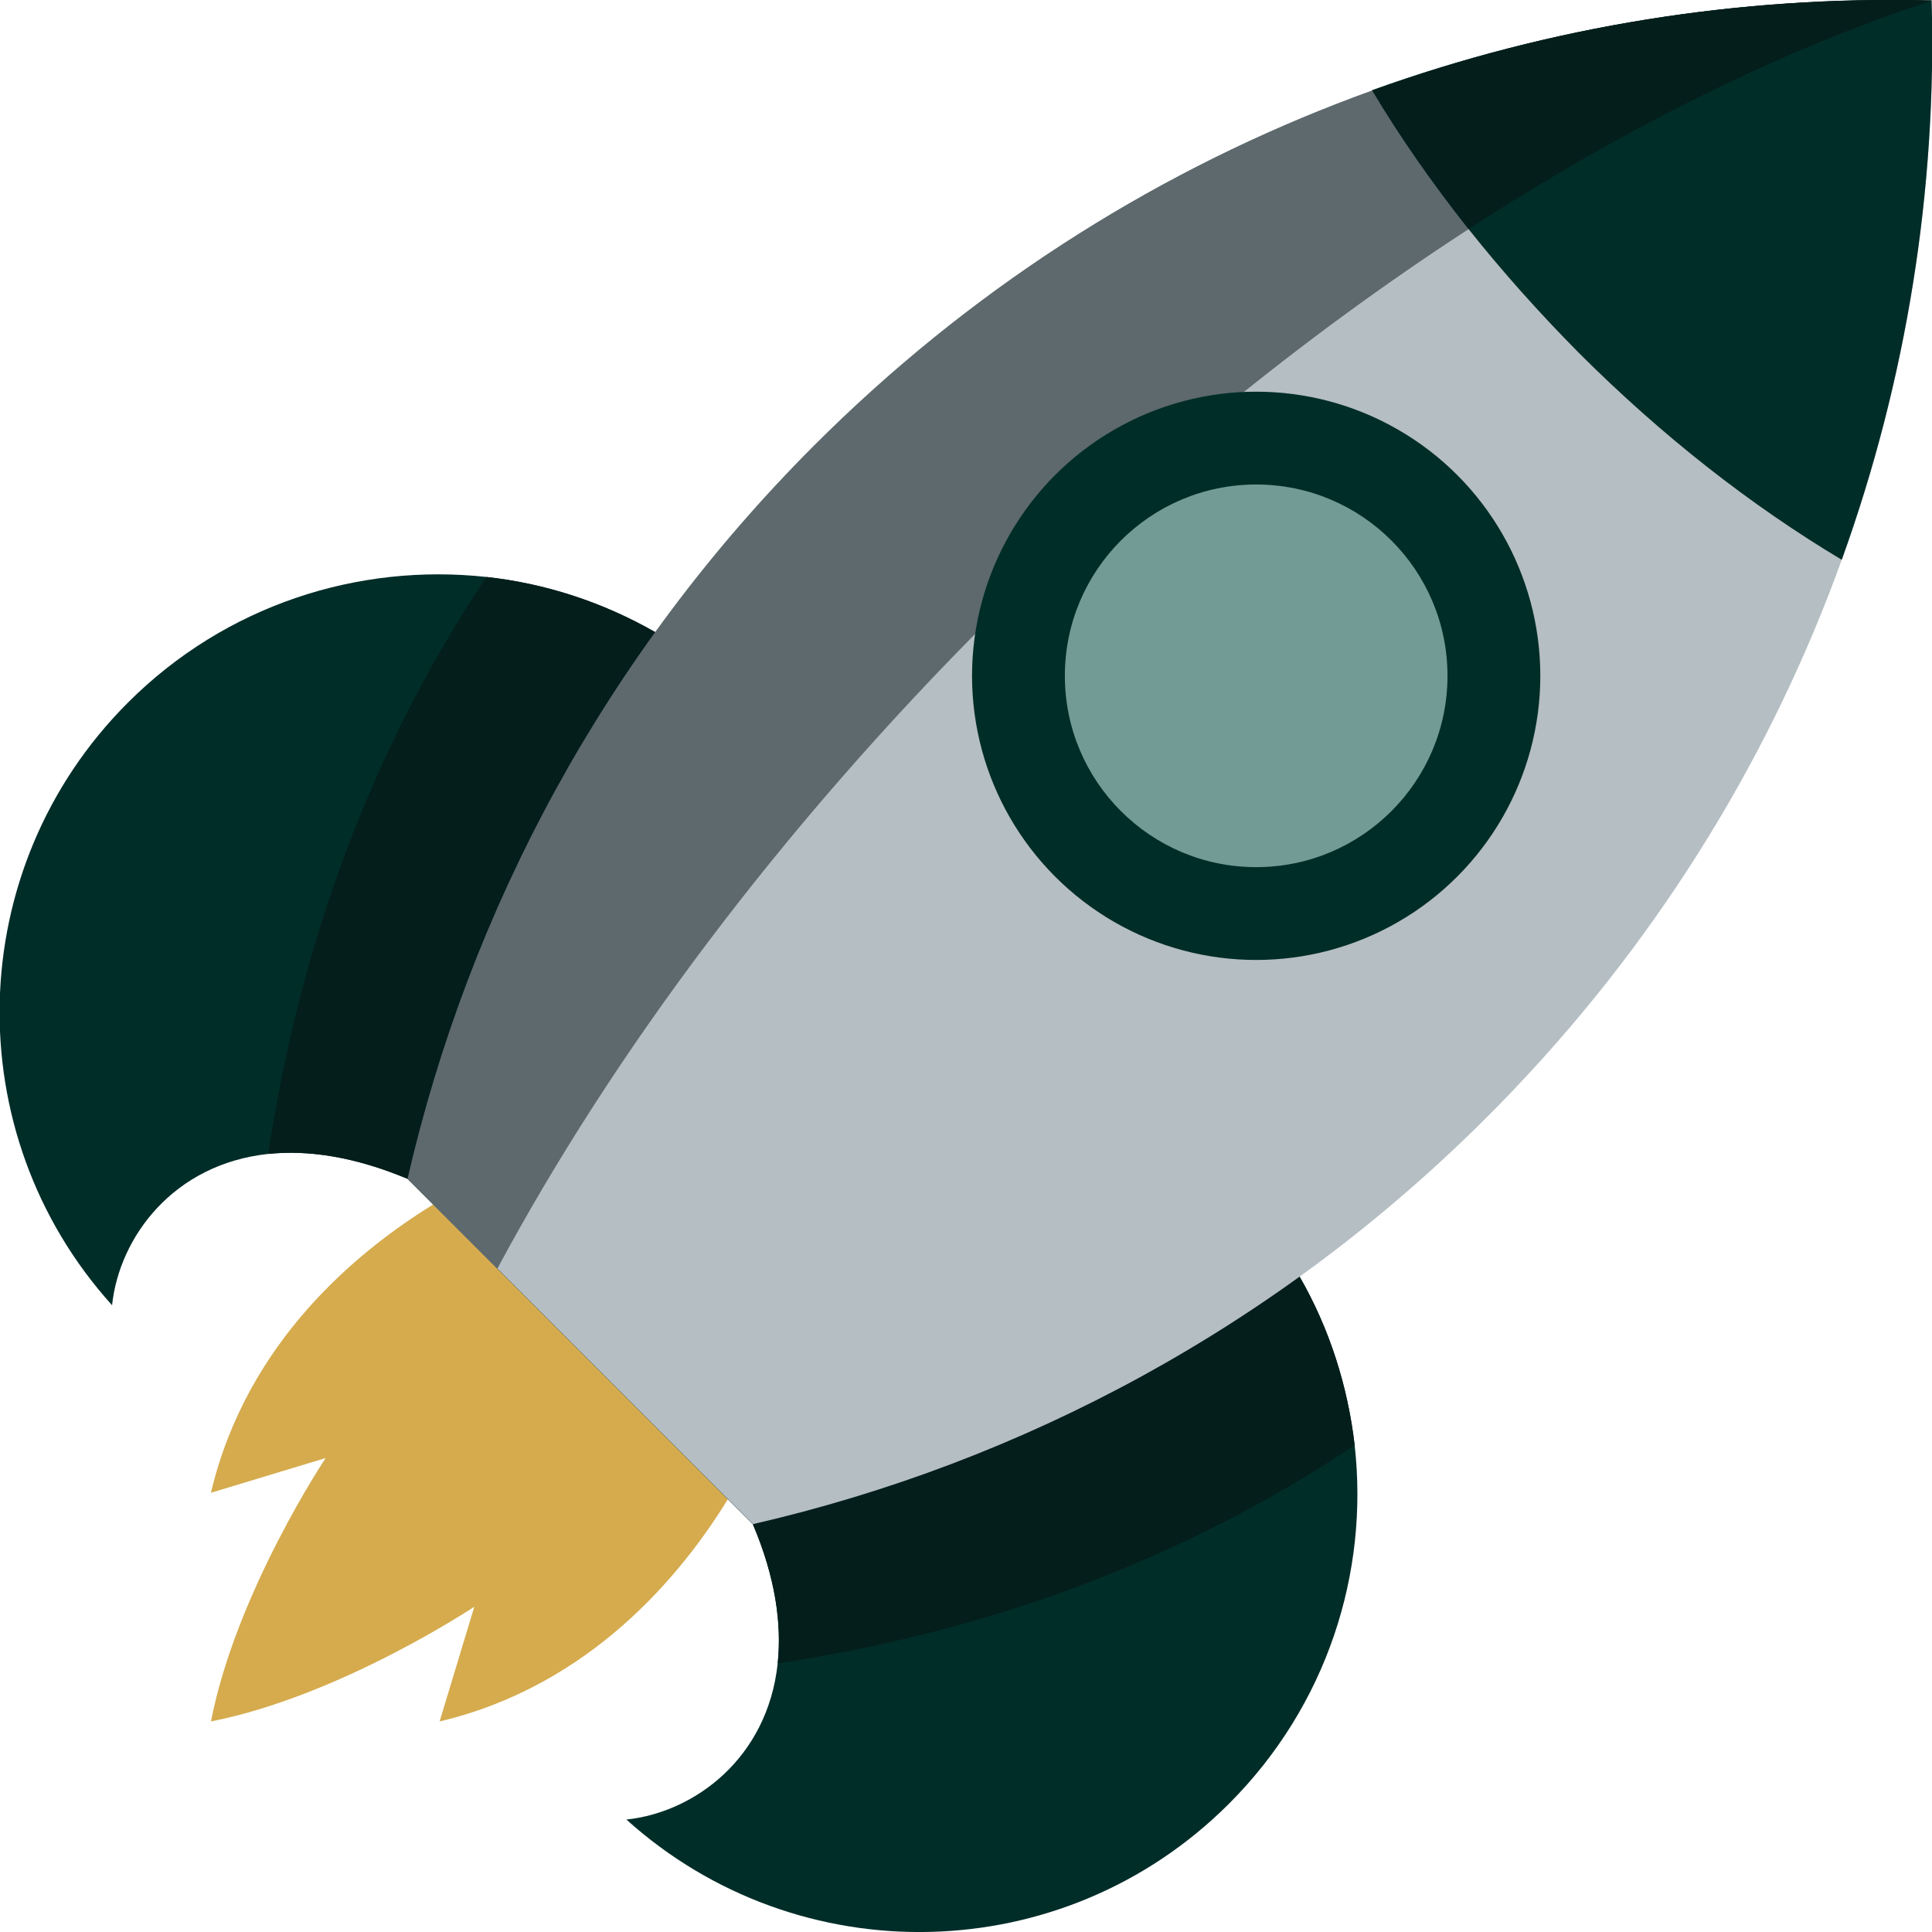
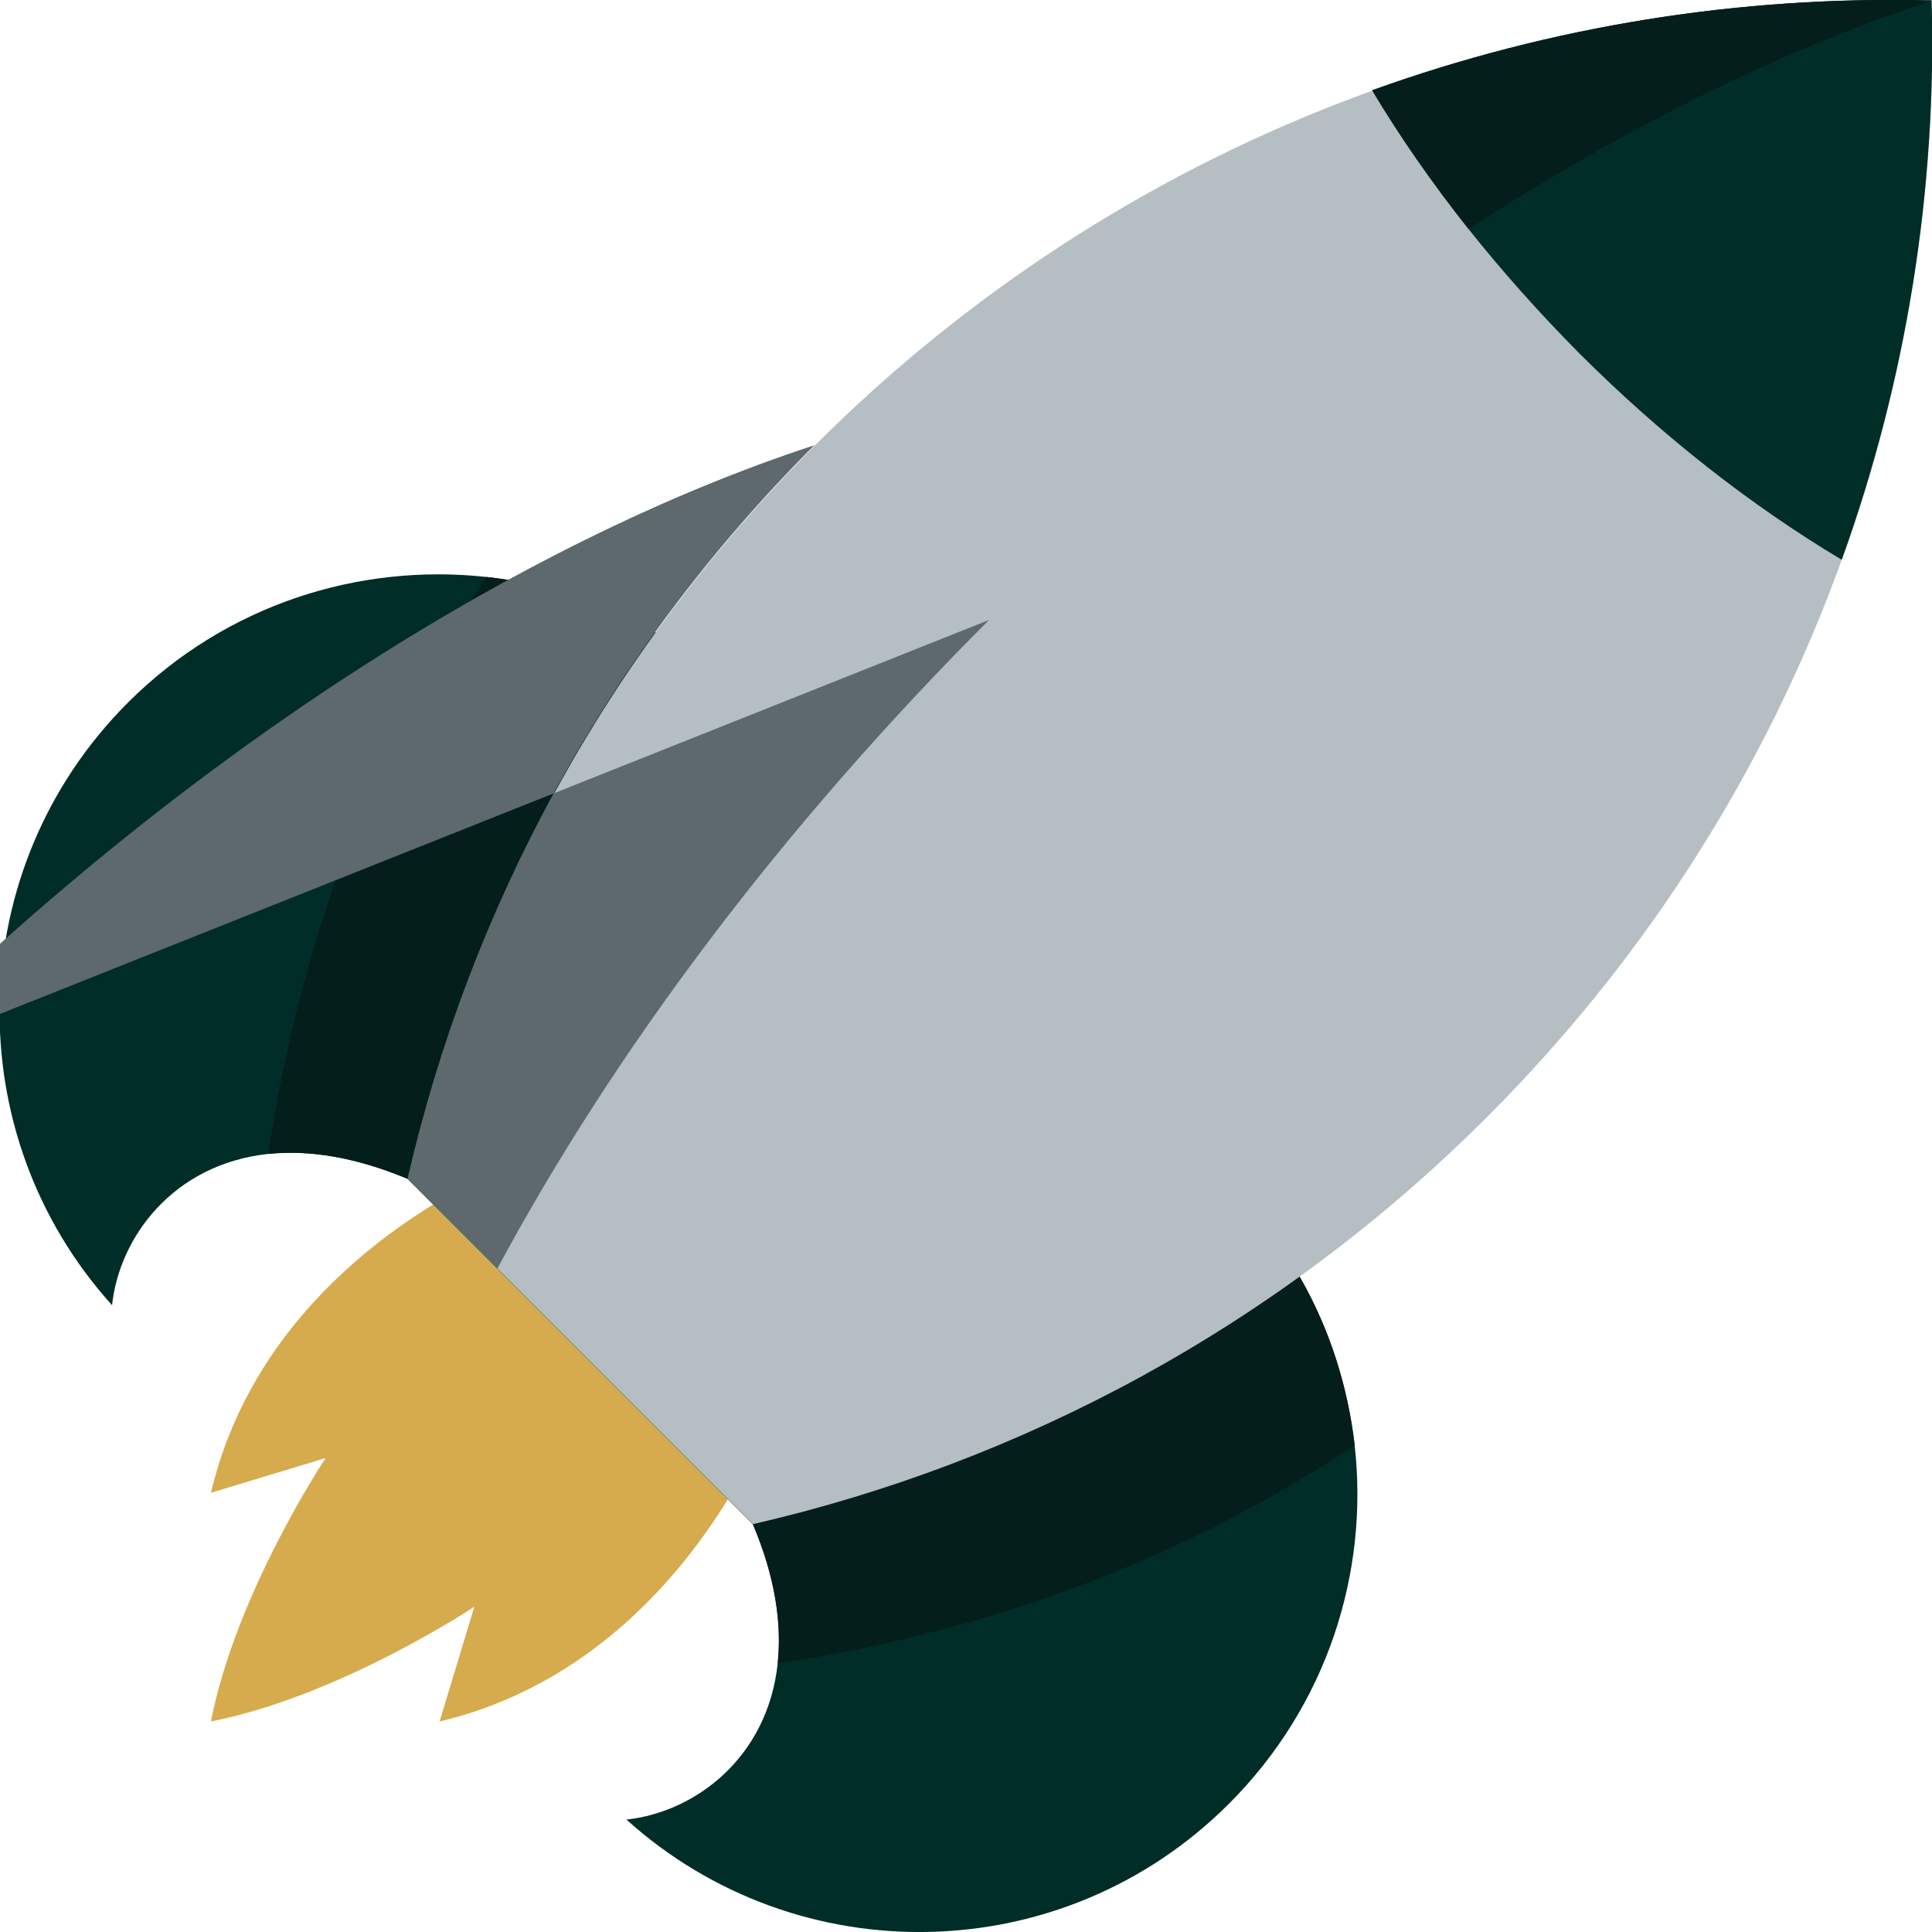
<svg xmlns="http://www.w3.org/2000/svg" id="Capa_1" viewBox="0 0 512 512">
  <defs>
    <style> .st0 { fill: #729b96; } .st1 { fill: #5d696d; } .st2 { fill: #041e1b; } .st3 { fill: #b5bec3; } .st4 { fill: #d5ab4e; } .st5 { fill: #012d29; } </style>
  </defs>
  <path class="st4" d="M192.9,397.3c-12.1,19.7-36.2,49.4-76.4,58.9l9.2-30.4s-35.6,23.7-69.8,30.4c6.7-34.3,30.4-69.8,30.4-69.8l-30.4,9.2c9.5-40.2,39.1-64.2,58.9-76.4l84.1-17.7-6,95.8Z" />
  <path class="st5" d="M325.7,478c-43.9,43.9-114.1,45.3-159.7,4.2,18-1.9,37.4-16.2,40.1-41.4,1.1-10.5-.6-22.8-6.6-36.9l-91.5-91.5c-14.1-5.9-26.4-7.7-36.9-6.6-25.2,2.7-39.5,22.1-41.4,40.1-41.1-45.5-39.7-115.8,4.2-159.7,25.9-25.9,61.1-37,95-33.3,15.5,1.7,30.7,6.6,44.7,14.6l170.8,170.8c8,13.9,12.8,29.2,14.6,44.7,3.8,33.8-7.3,69-33.3,95Z" />
  <path class="st2" d="M359,383c-45.5,30.4-97.4,49.5-152.9,57.8,1.1-10.5-.6-22.8-6.6-36.9l-91.5-91.5c-14.1-5.9-26.4-7.7-36.9-6.6,8.3-55.4,27.4-107.4,57.8-152.9,15.5,1.7,30.7,6.6,44.7,14.6l170.8,170.8c8,13.9,12.8,29.2,14.6,44.7Z" />
  <path class="st3" d="M199.6,403.9c71.2-16.4,138.9-52.3,194.4-107.8C475.5,214.7,514.8,106.9,511.9.2c-106.8-2.9-214.5,36.4-296,117.9-55.5,55.5-91.4,123.1-107.8,194.4l91.5,91.5Z" />
-   <path class="st1" d="M262.1,164.3c-55.5,55.5-99.7,114.9-130.3,171.9l-23.8-23.8c16.4-71.2,52.3-138.9,107.8-194.4C297.3,36.5,405.1-2.7,511.9.2c-78.3,25.6-168.2,82.7-249.7,164.2Z" />
+   <path class="st1" d="M262.1,164.3c-55.5,55.5-99.7,114.9-130.3,171.9l-23.8-23.8c16.4-71.2,52.3-138.9,107.8-194.4c-78.3,25.6-168.2,82.7-249.7,164.2Z" />
  <g>
    <path class="st5" d="M488,148.3c-23.9-14.3-47.5-32.7-69.6-54.8-10.6-10.7-20.4-21.7-29.3-32.9-9.5-12-18.1-24.3-25.5-36.7C411.1,6.8,461.3-1.1,511.2.1c.2,0,.5,0,.7,0h0c1.4,50.1-6.6,100.5-23.8,148.2Z" />
    <path class="st5" d="M496.2,344s0,0,0,0" />
  </g>
  <path class="st2" d="M511.9.2h0c-38.9,12.7-80.6,33.2-122.7,60.5-9.5-12-18.1-24.3-25.5-36.7C411.1,6.8,461.3-1.1,511.2.1c.2,0,.5,0,.7,0Z" />
-   <circle class="st5" cx="332.9" cy="179.1" r="75.3" />
-   <circle class="st0" cx="332.9" cy="179.1" r="50.7" />
</svg>